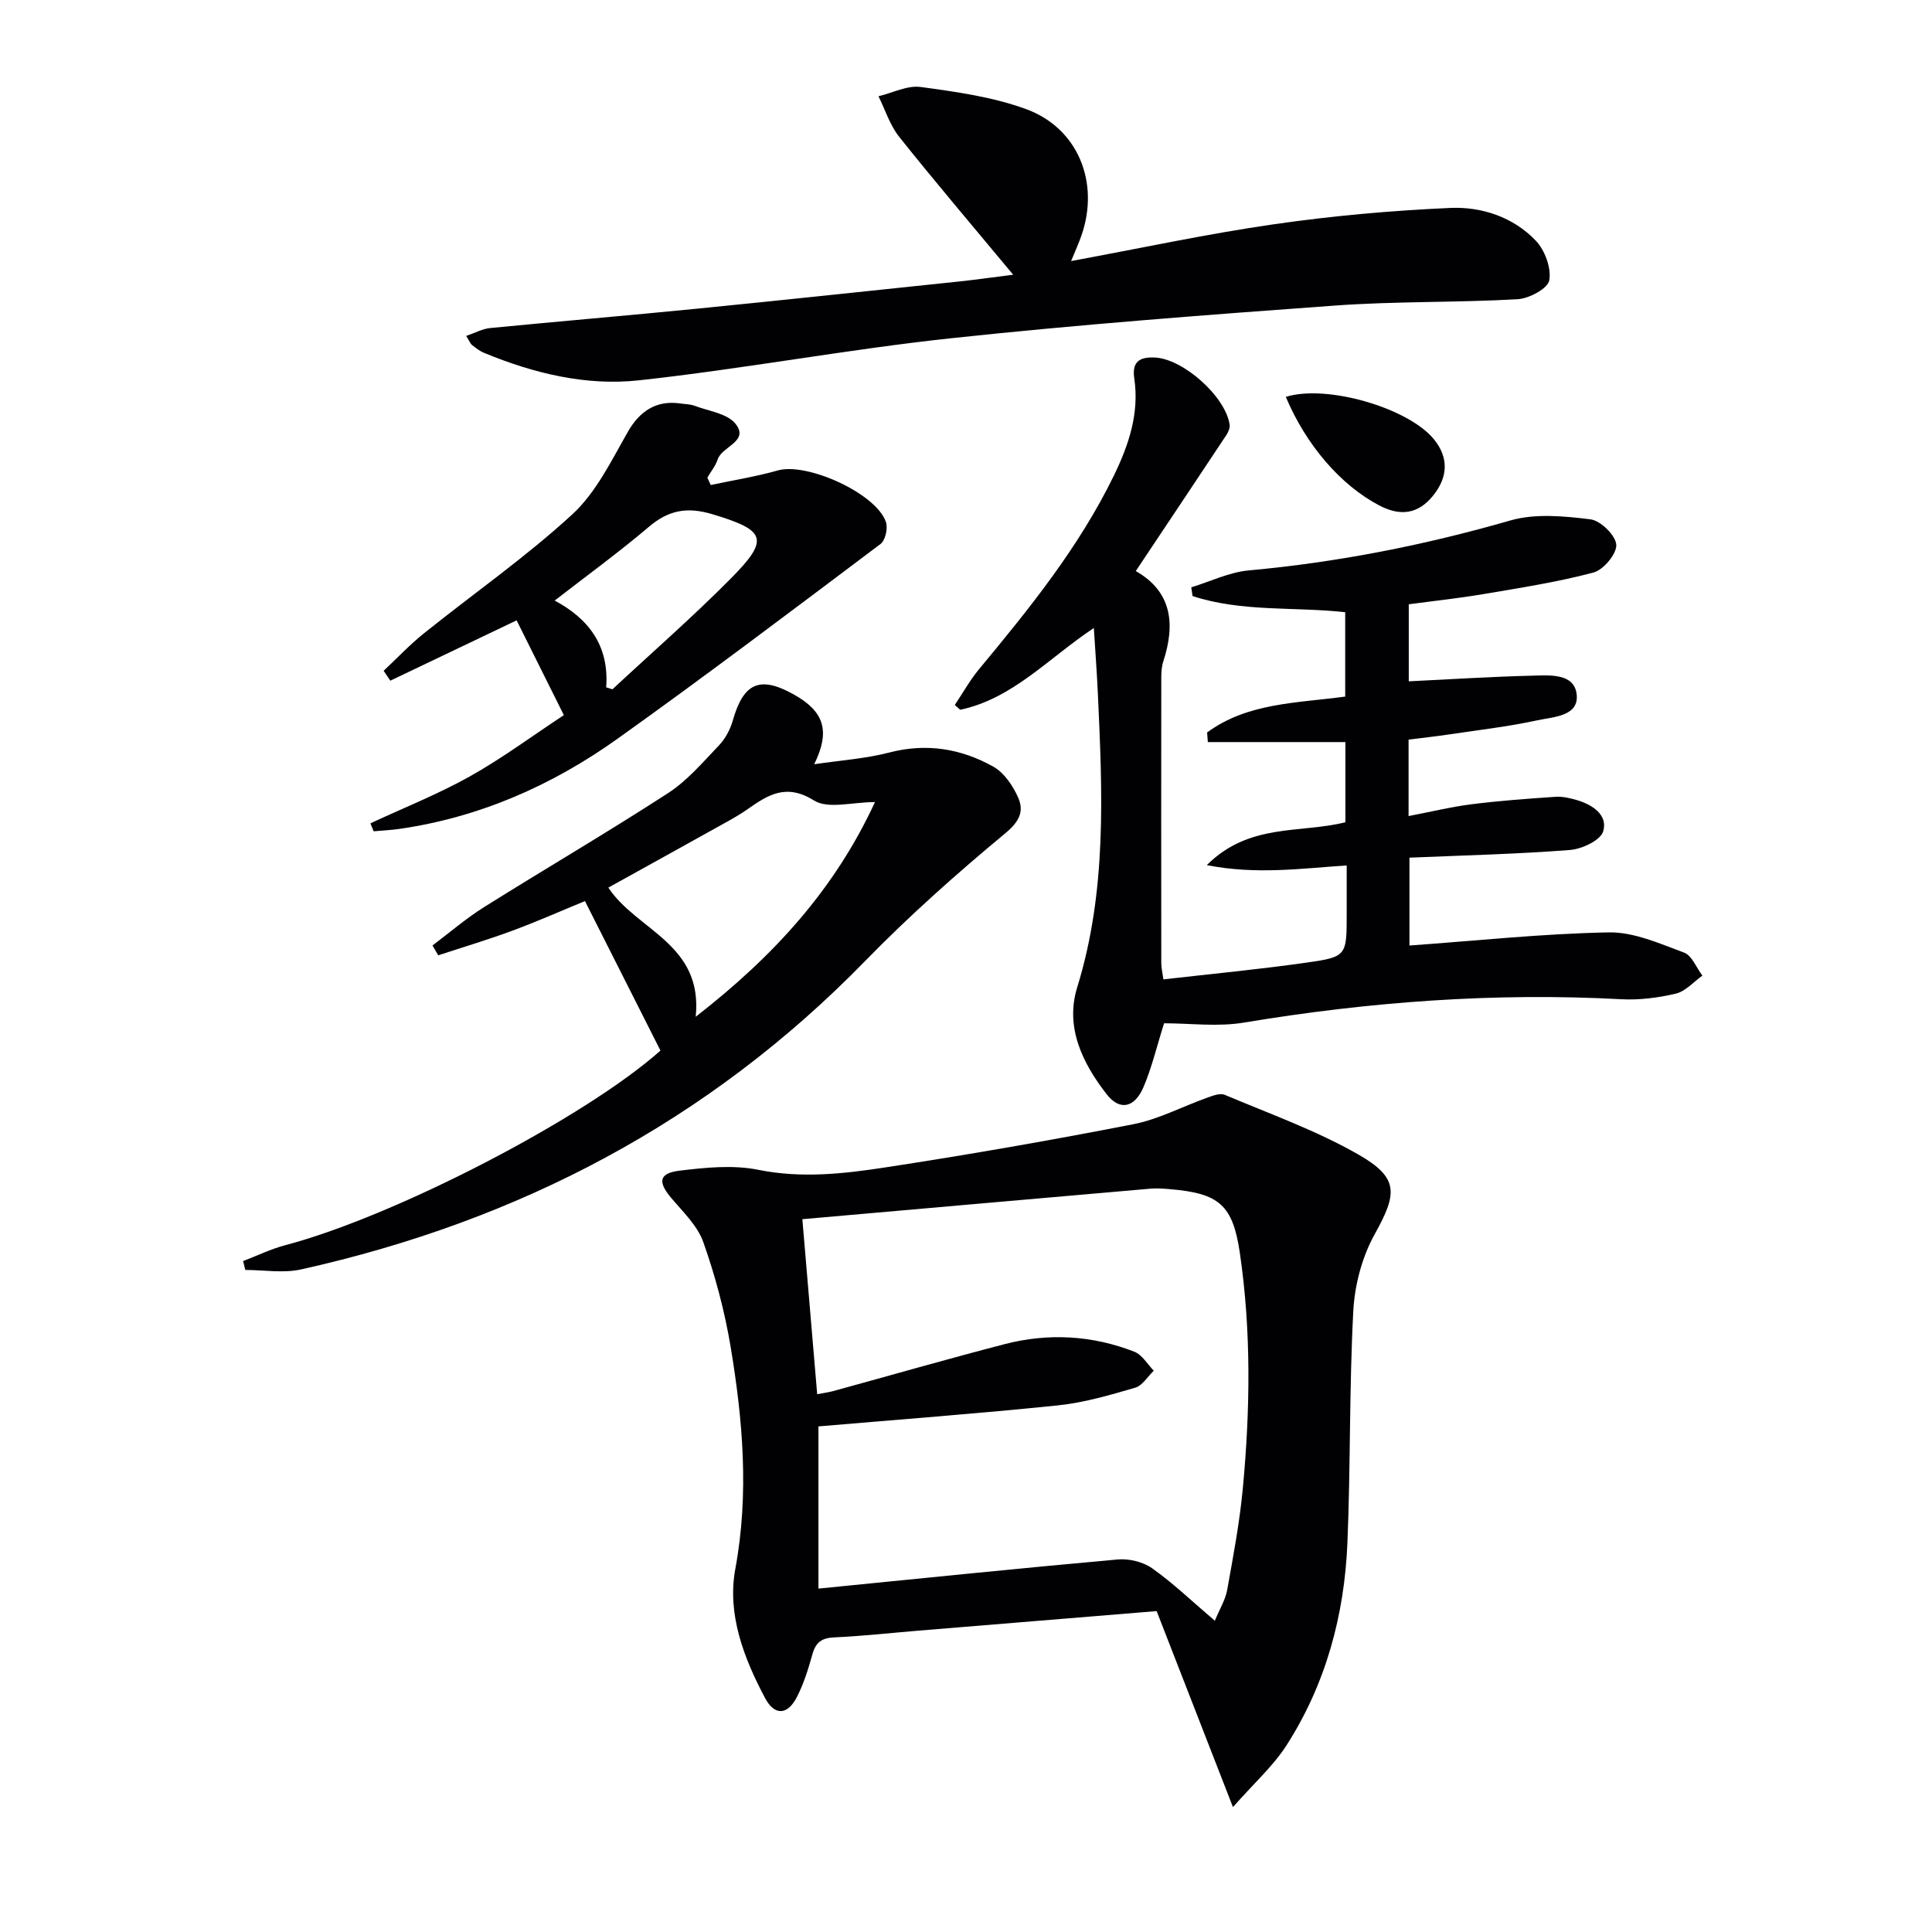
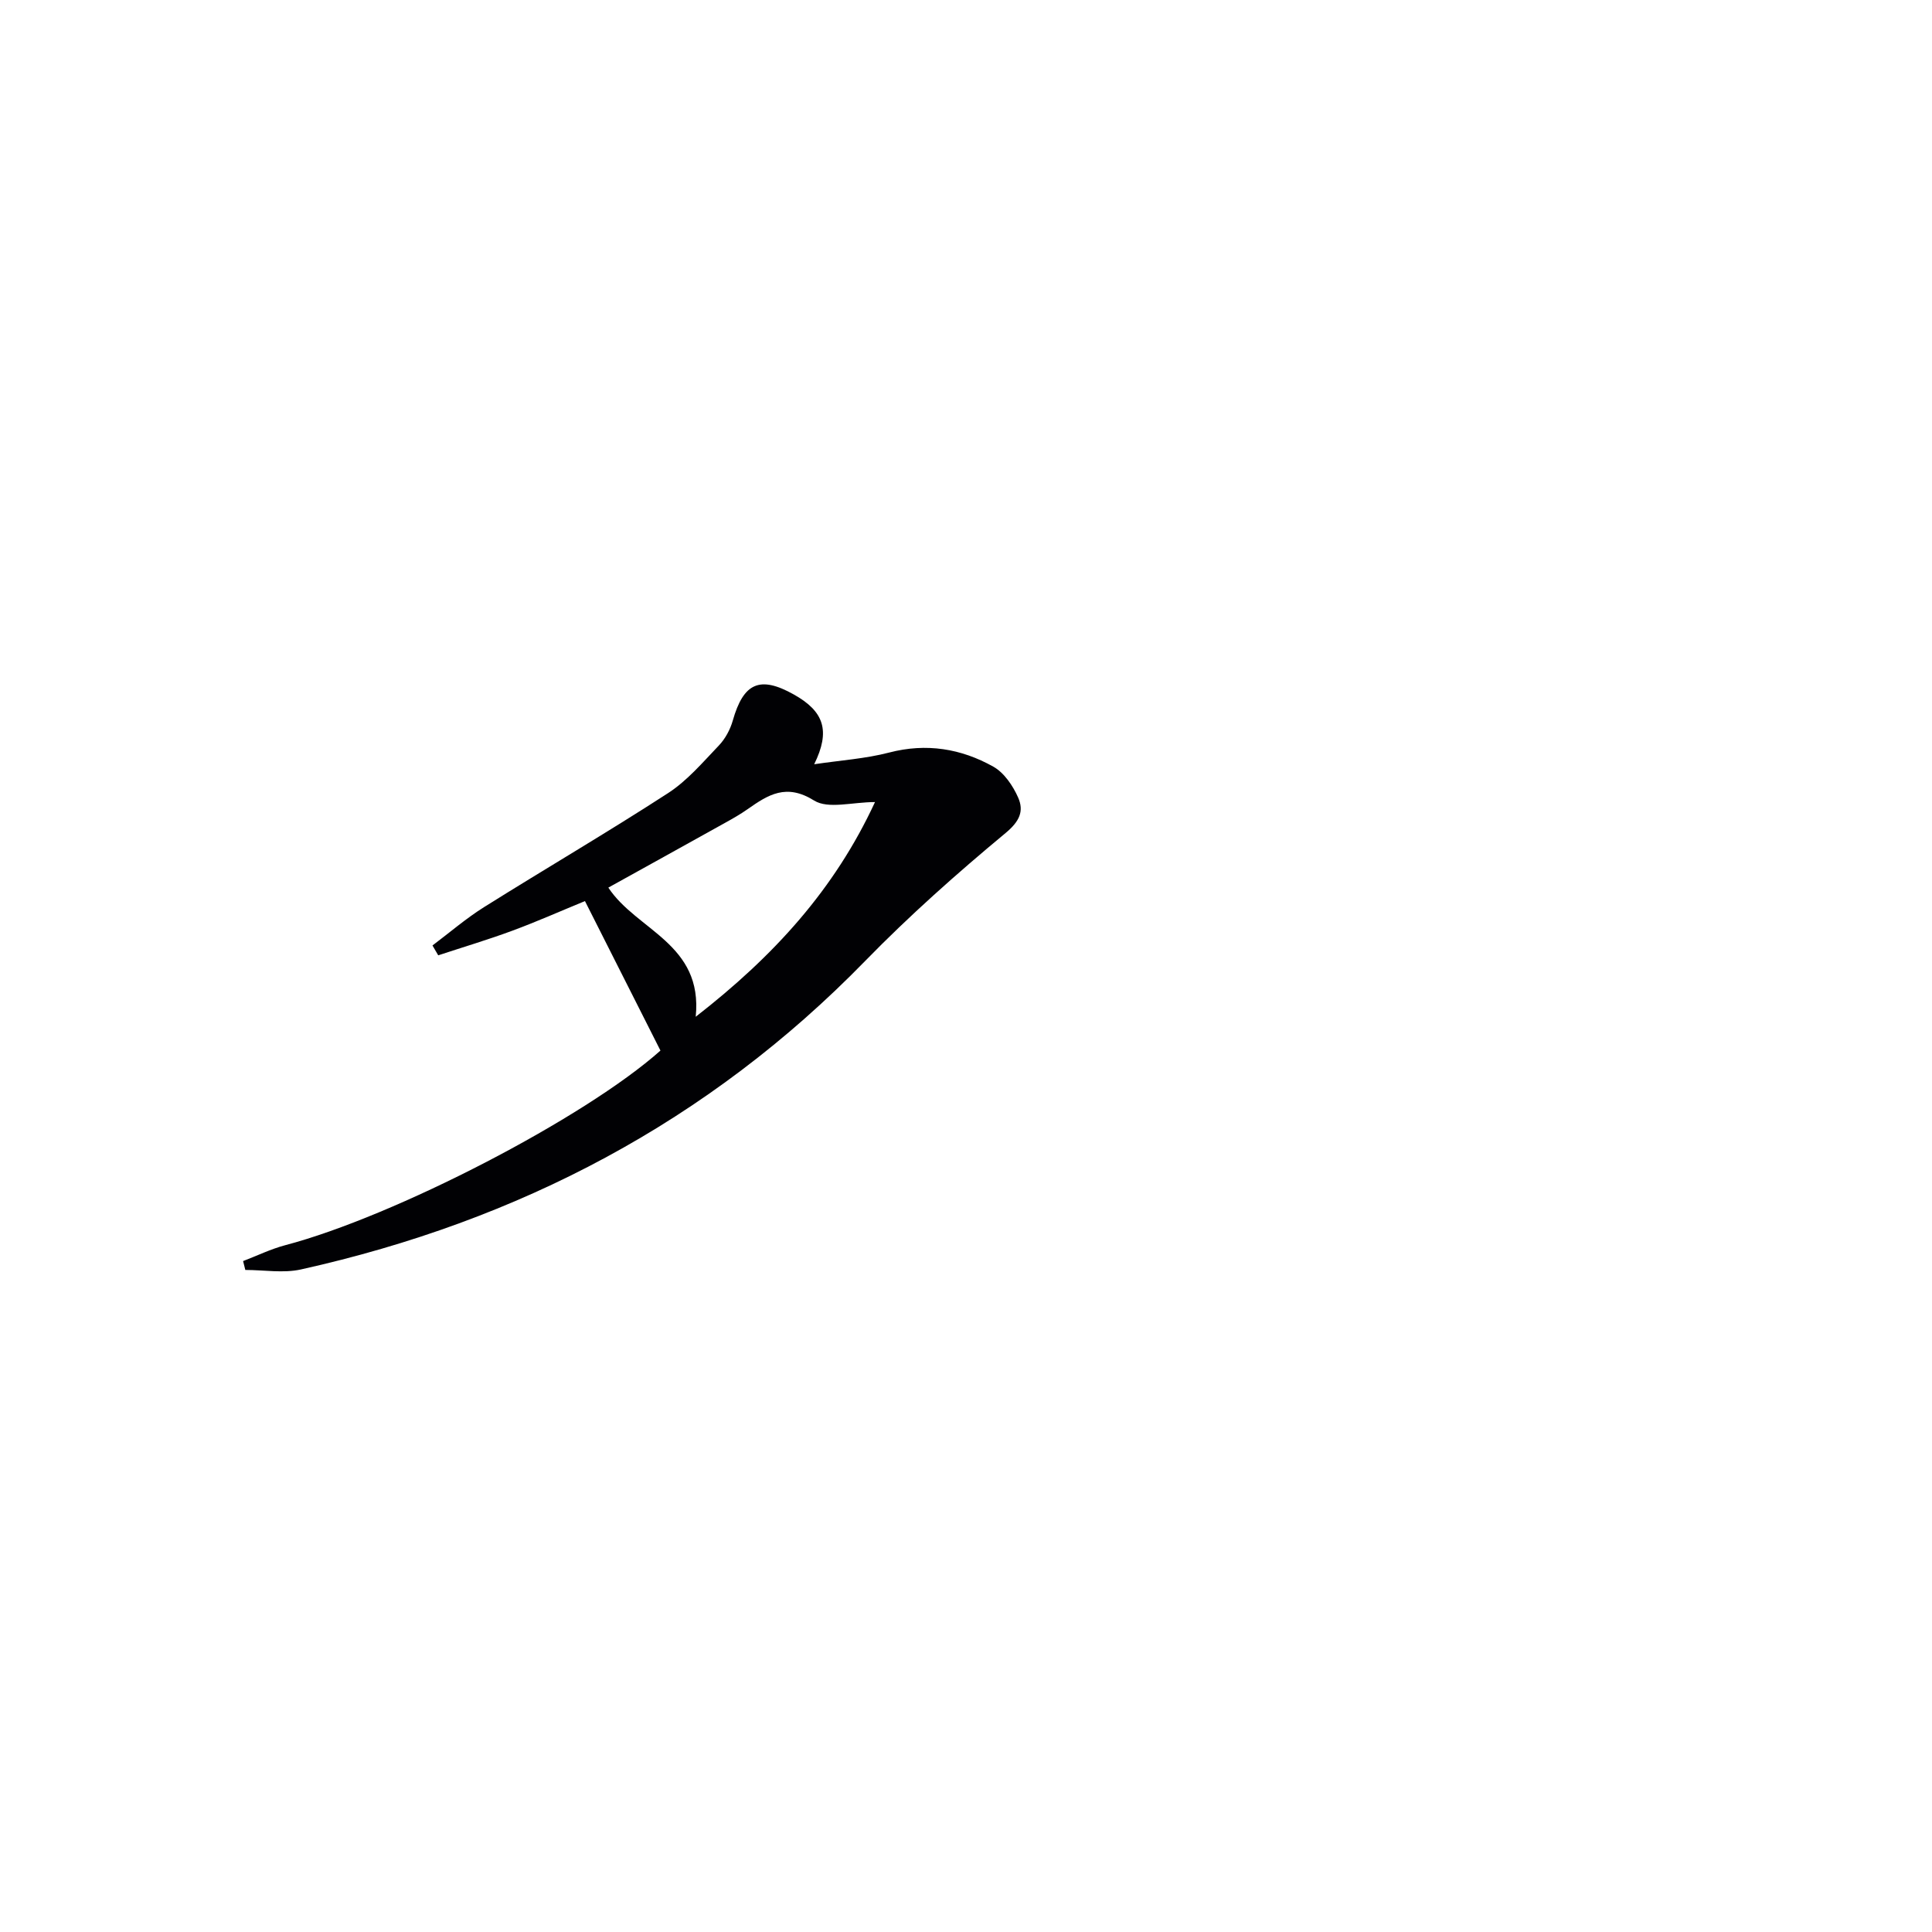
<svg xmlns="http://www.w3.org/2000/svg" enable-background="new 0 0 400 400" viewBox="0 0 400 400">
  <g fill="#010104">
-     <path d="m255.27 374.14c-5.6-14.39-10.64-27.32-15.8-40.58-16.59 1.36-32.96 2.7-49.33 4.05-5.8.48-11.58 1.13-17.39 1.39-2.59.11-3.85 1-4.54 3.47-.85 3.03-1.79 6.1-3.22 8.88-1.93 3.77-4.62 3.93-6.6.2-4.42-8.32-7.88-17.38-6.15-26.73 2.88-15.55 1.56-30.82-.99-46.08-1.22-7.31-3.17-14.57-5.63-21.55-1.21-3.43-4.22-6.29-6.67-9.19-2.76-3.27-2.55-5.1 1.7-5.62 5.41-.66 11.13-1.24 16.37-.18 8.88 1.79 17.53.84 26.14-.48 17.21-2.63 34.38-5.62 51.47-8.96 5.28-1.03 10.24-3.7 15.37-5.52 1.14-.41 2.64-.97 3.59-.56 9.29 3.93 18.9 7.35 27.61 12.33 8.52 4.87 8.09 8.1 3.42 16.51-2.63 4.73-4.16 10.56-4.44 15.99-.84 15.94-.55 31.94-1.21 47.89-.62 14.99-4.46 29.25-12.63 41.98-2.78 4.31-6.77 7.87-11.07 12.76zm-3.75-38.58c1.01-2.46 2.18-4.33 2.55-6.35 1.26-7.01 2.59-14.04 3.25-21.12 1.52-16.25 1.75-32.54-.63-48.73-1.46-9.92-4.32-12.29-14.39-13.15-1.33-.11-2.68-.23-3.99-.12-23.93 2.08-47.86 4.19-72.19 6.33 1.1 12.95 2.07 24.47 3.07 36.24 1.38-.27 2.34-.39 3.27-.64 11.83-3.24 23.63-6.64 35.5-9.72 9.08-2.36 18.15-1.85 26.9 1.56 1.61.63 2.7 2.59 4.02 3.93-1.27 1.21-2.35 3.08-3.85 3.52-5.23 1.52-10.54 3.09-15.93 3.65-16.45 1.7-32.94 2.93-49.65 4.36v33.58c20.98-2.08 41.45-4.19 61.95-6.03 2.34-.21 5.25.49 7.14 1.83 4.32 3.05 8.17 6.76 12.98 10.86z" />
-     <path d="m241.01 211.86c-1.51 4.77-2.53 9.16-4.27 13.23-1.84 4.28-4.91 4.95-7.63 1.45-4.98-6.42-8.64-13.86-6.09-22.11 6.19-20.02 5.22-40.41 4.28-60.85-.2-4.29-.52-8.57-.83-13.56-9.36 6.21-16.77 14.63-27.67 16.93-.37-.33-.74-.66-1.12-.99 1.66-2.48 3.12-5.12 5.01-7.4 10.43-12.56 20.68-25.23 27.9-40.04 3.11-6.38 5.32-12.96 4.25-20.16-.54-3.61 1.25-4.46 4.22-4.34 5.87.23 14.64 8.04 15.52 13.87.1.67-.24 1.53-.64 2.13-6.14 9.27-12.32 18.51-18.79 28.21 7.53 4.29 8.21 11.03 5.69 18.73-.35 1.08-.41 2.29-.41 3.45-.02 19.66-.02 39.33 0 58.99 0 .97.24 1.93.44 3.37 10.03-1.15 19.9-2.08 29.7-3.48 8.28-1.18 8.25-1.42 8.25-10.17 0-3.13 0-6.27 0-9.94-9.51.63-18.62 1.95-28.97-.06 8.79-8.78 19.32-6.53 28.7-8.88 0-5.14 0-10.23 0-16.6-9.57 0-19.03 0-28.48 0-.05-.66-.1-1.33-.15-1.99 8.35-6.16 18.56-6.07 28.59-7.43 0-5.8 0-11.39 0-17.47-10.47-1.16-21.36.01-31.6-3.34-.09-.6-.18-1.21-.27-1.81 3.96-1.21 7.85-3.13 11.88-3.5 18.42-1.68 36.4-5.22 54.17-10.34 5.16-1.49 11.12-.91 16.59-.24 2.1.26 5.21 3.3 5.35 5.25.14 1.87-2.65 5.22-4.73 5.77-7.5 1.99-15.22 3.18-22.89 4.48-5.03.85-10.12 1.39-15.34 2.09v15.95c8.68-.42 17.09-.96 25.5-1.17 3.57-.09 8.68-.56 9.25 3.77.6 4.64-4.77 4.75-8.07 5.46-6.15 1.33-12.42 2.05-18.65 2.98-2.62.39-5.25.67-8.07 1.03v15.83c4.49-.86 8.74-1.9 13.06-2.45 5.76-.73 11.56-1.15 17.36-1.54 1.44-.1 2.98.26 4.39.67 3.26.96 6.48 3.06 5.49 6.47-.54 1.86-4.4 3.68-6.89 3.87-10.92.85-21.89 1.11-33.23 1.59v18.19c13.85-.99 27.54-2.46 41.25-2.72 5.19-.1 10.54 2.31 15.6 4.18 1.63.6 2.55 3.12 3.8 4.77-1.81 1.29-3.47 3.24-5.47 3.72-3.68.88-7.59 1.37-11.35 1.17-26.18-1.41-52.11.52-77.94 4.81-5.48.95-11.23.17-16.69.17z" />
-     <path d="m221.76 54.05c14.57-2.69 28.18-5.63 41.93-7.61 12.12-1.75 24.37-2.85 36.6-3.39 6.49-.28 13.01 1.89 17.67 6.77 1.89 1.97 3.25 5.67 2.8 8.22-.3 1.7-4.18 3.78-6.56 3.91-12.61.72-25.29.4-37.88 1.32-26.5 1.92-53 3.93-79.41 6.76-21.59 2.32-43 6.35-64.6 8.71-10.95 1.2-21.8-1.43-32.08-5.68-.9-.37-1.71-1.01-2.49-1.62-.36-.28-.54-.8-1.22-1.89 1.8-.61 3.34-1.47 4.95-1.63 14.2-1.39 28.42-2.58 42.62-3.99 18.16-1.8 36.32-3.75 54.47-5.65 3.24-.34 6.47-.8 11.21-1.4-8.43-10.14-16.17-19.23-23.61-28.56-1.92-2.41-2.88-5.58-4.28-8.39 2.92-.7 5.97-2.3 8.75-1.92 7.34 1 14.85 2.04 21.76 4.56 10.84 3.94 15.34 15.26 11.5 26.22-.53 1.54-1.22 3.04-2.13 5.26z" />
    <path d="m136.74 217.51c-5.27-10.43-10.34-20.48-15.63-30.95-4.98 2.04-9.94 4.25-15.03 6.13-5.05 1.87-10.23 3.41-15.35 5.1-.4-.68-.79-1.36-1.19-2.04 3.54-2.66 6.92-5.58 10.66-7.93 12.66-7.94 25.57-15.48 38.11-23.61 3.97-2.57 7.19-6.38 10.51-9.85 1.33-1.39 2.36-3.3 2.89-5.16 2.22-7.83 5.61-9.36 12.65-5.41 6.26 3.51 7.61 7.52 4.21 14.44 5.5-.82 10.63-1.15 15.51-2.42 7.71-2.01 14.89-.83 21.58 2.92 2.23 1.25 4.05 3.94 5.13 6.38 1.24 2.81.34 4.92-2.61 7.37-10.07 8.36-19.91 17.1-29.05 26.47-32.44 33.29-71.74 53.84-116.8 63.87-3.67.82-7.68.11-11.54.11-.15-.61-.31-1.23-.46-1.84 2.89-1.1 5.7-2.48 8.67-3.27 22.71-5.97 62.06-26.34 77.74-40.31zm7.3-7c16.19-12.59 28.73-26.33 37.12-44.45-4.7 0-9.69 1.5-12.61-.32-5.75-3.59-9.48-1.22-13.75 1.78-1.49 1.05-3.09 1.96-4.68 2.84-8.04 4.48-16.09 8.93-24.17 13.41 5.84 8.88 19.63 11.59 18.09 26.74z" />
-     <path d="m147.15 100.42c4.63-.99 9.33-1.73 13.88-3.02 6.06-1.72 20.4 4.76 22.4 10.7.43 1.28-.13 3.77-1.12 4.52-18.06 13.58-36.1 27.23-54.49 40.35-13.53 9.65-28.53 16.25-45.15 18.65-1.76.25-3.54.33-5.31.49-.22-.55-.45-1.1-.67-1.65 6.86-3.19 13.92-6 20.51-9.67 6.61-3.69 12.74-8.25 19.54-12.73-3.1-6.22-6.4-12.83-9.78-19.62-8.87 4.24-17.51 8.36-26.15 12.49-.46-.68-.92-1.36-1.38-2.05 2.78-2.6 5.4-5.4 8.36-7.77 10.23-8.21 21.05-15.75 30.68-24.6 4.94-4.54 8.11-11.14 11.53-17.12 2.42-4.24 5.88-6.6 10.89-5.85.99.15 2.03.13 2.94.48 2.91 1.1 6.72 1.58 8.43 3.7 2.97 3.68-2.78 4.65-3.68 7.41-.44 1.34-1.41 2.51-2.13 3.76.22.5.46 1.01.7 1.53zm-21.65 41.89c.43.13.87.27 1.3.4 8.21-7.64 16.67-15.02 24.55-22.98 8.07-8.14 7.18-9.95-3.83-13.26-5.16-1.55-9.03-.91-13.11 2.55-6.27 5.32-12.93 10.17-19.57 15.32 6.85 3.66 11.33 9.19 10.66 17.97z" />
-     <path d="m266.21 82.17c8.5-2.66 25.4 2.31 30.67 8.78 3.07 3.78 2.98 7.83-.26 11.77-3 3.65-6.63 4.27-11.11 1.9-7.94-4.18-15.1-12.47-19.3-22.45z" />
  </g>
</svg>